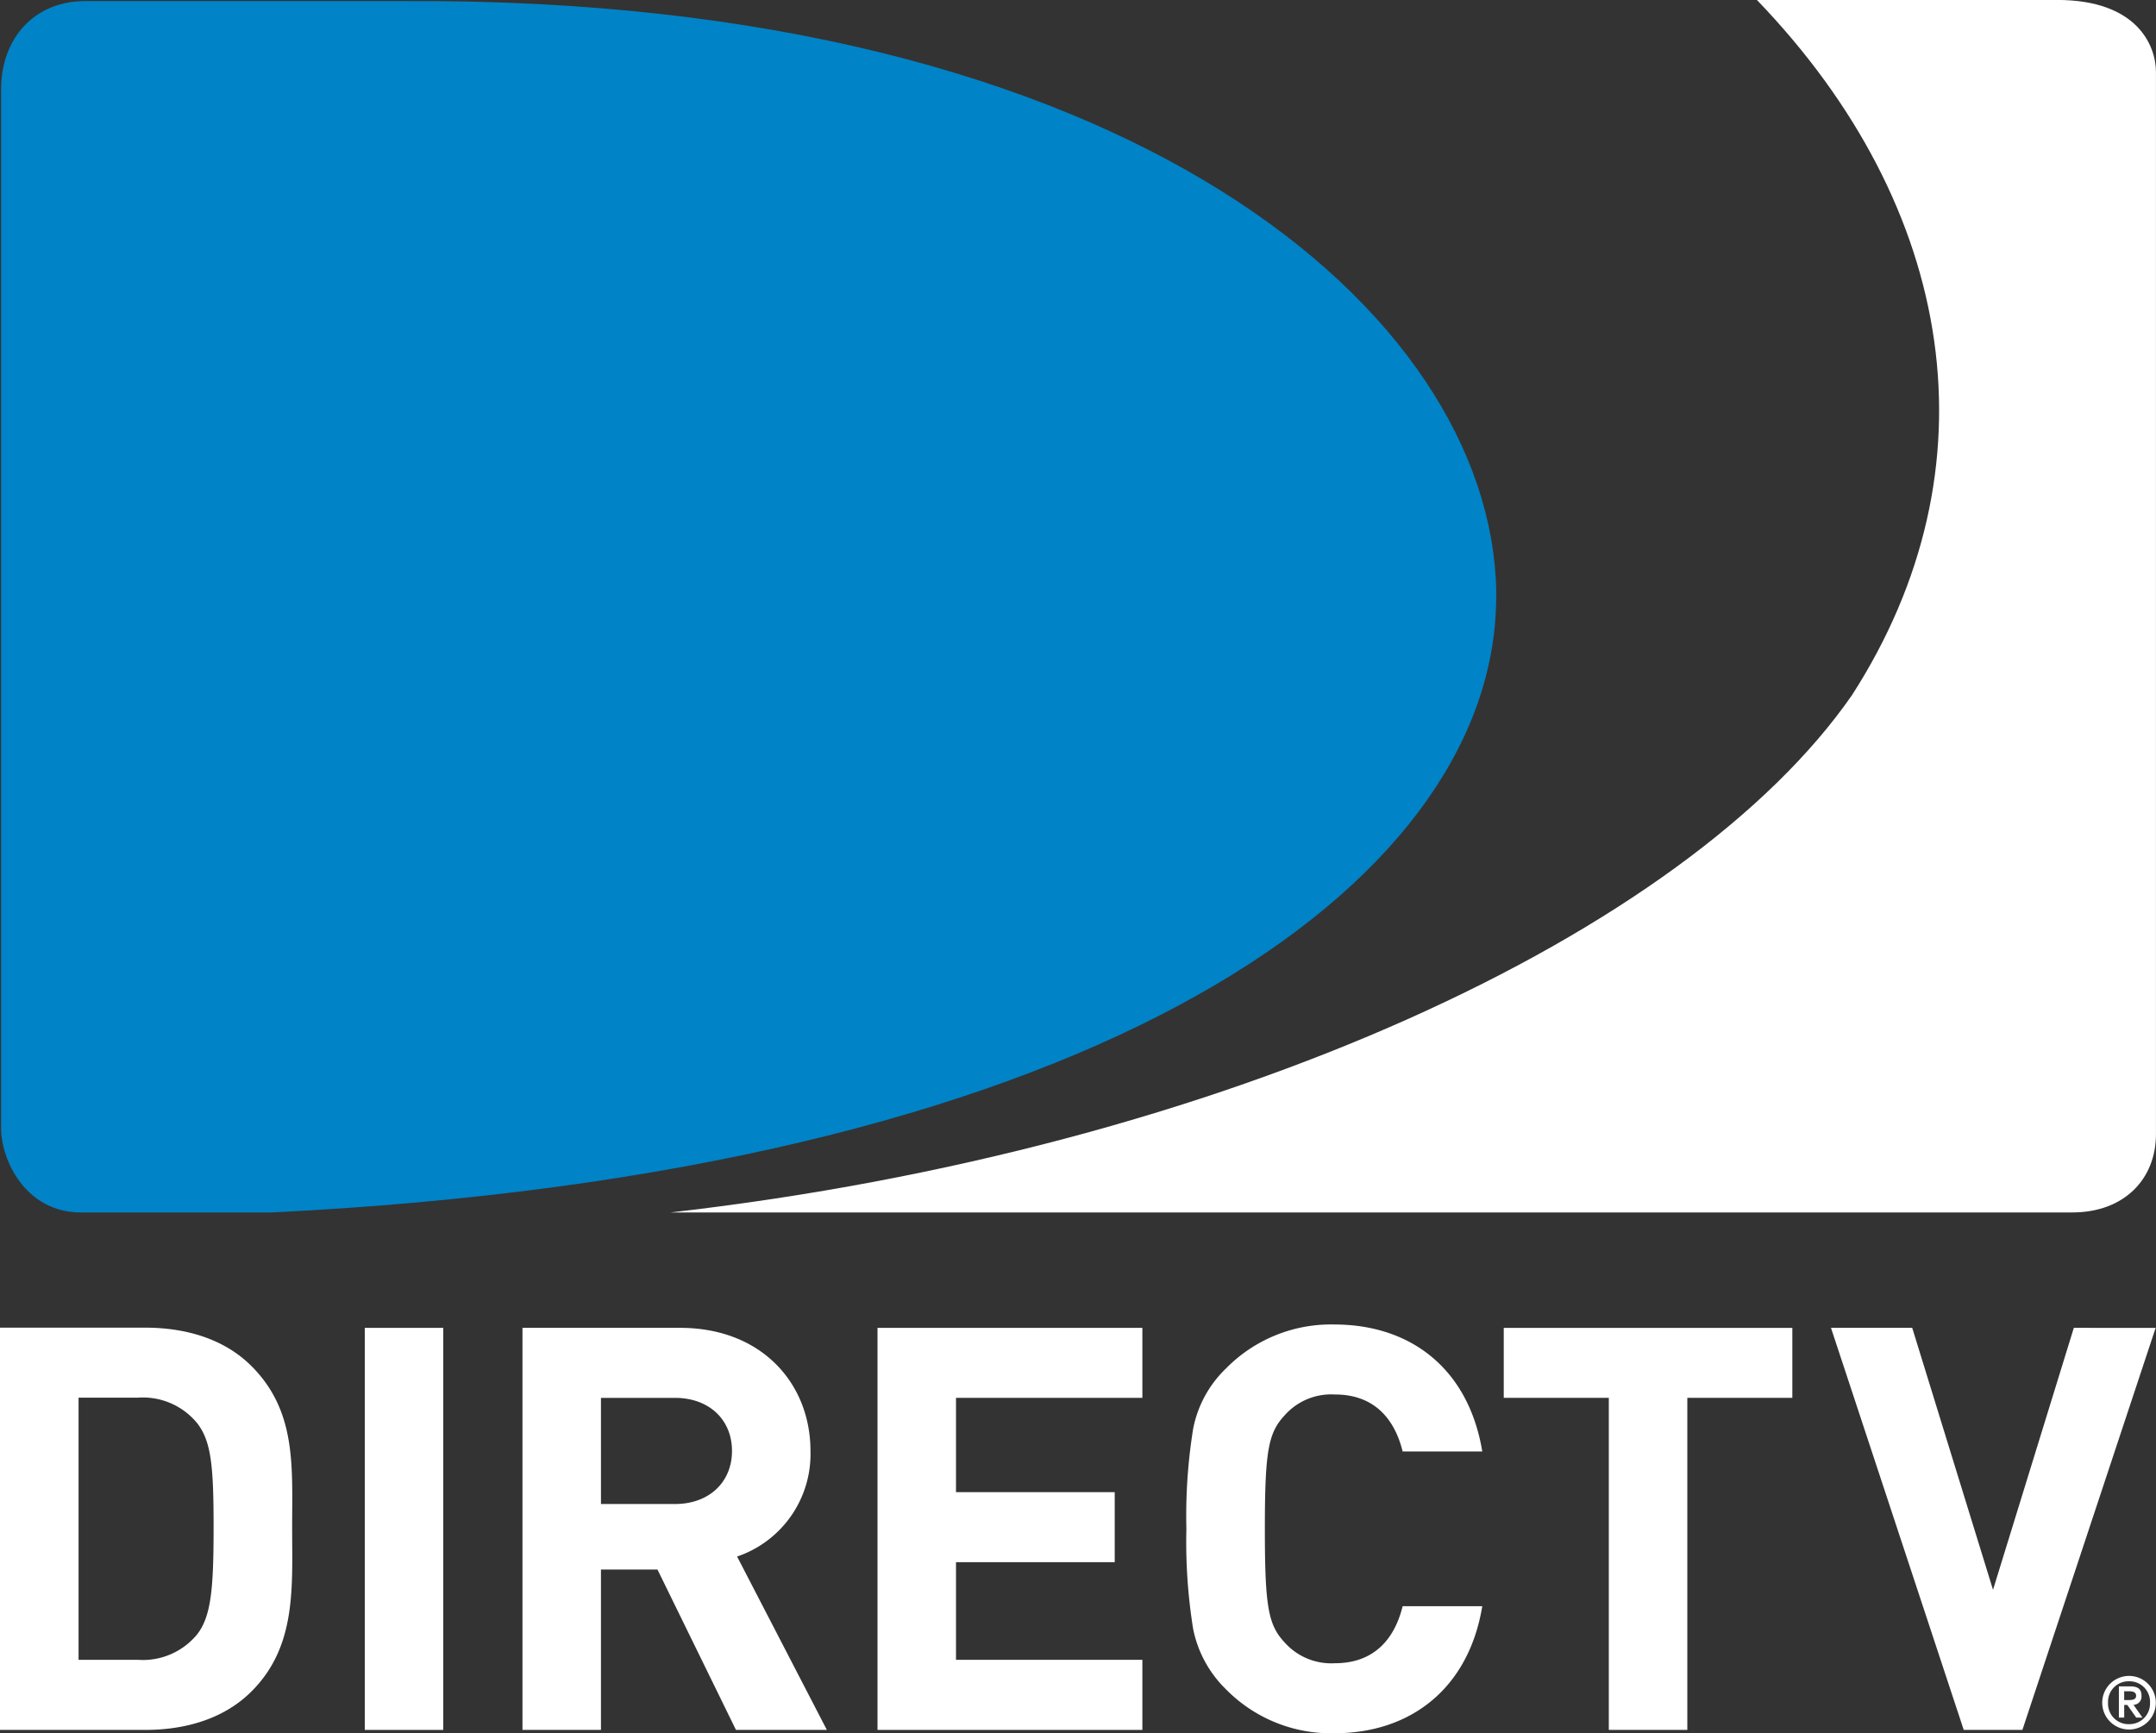
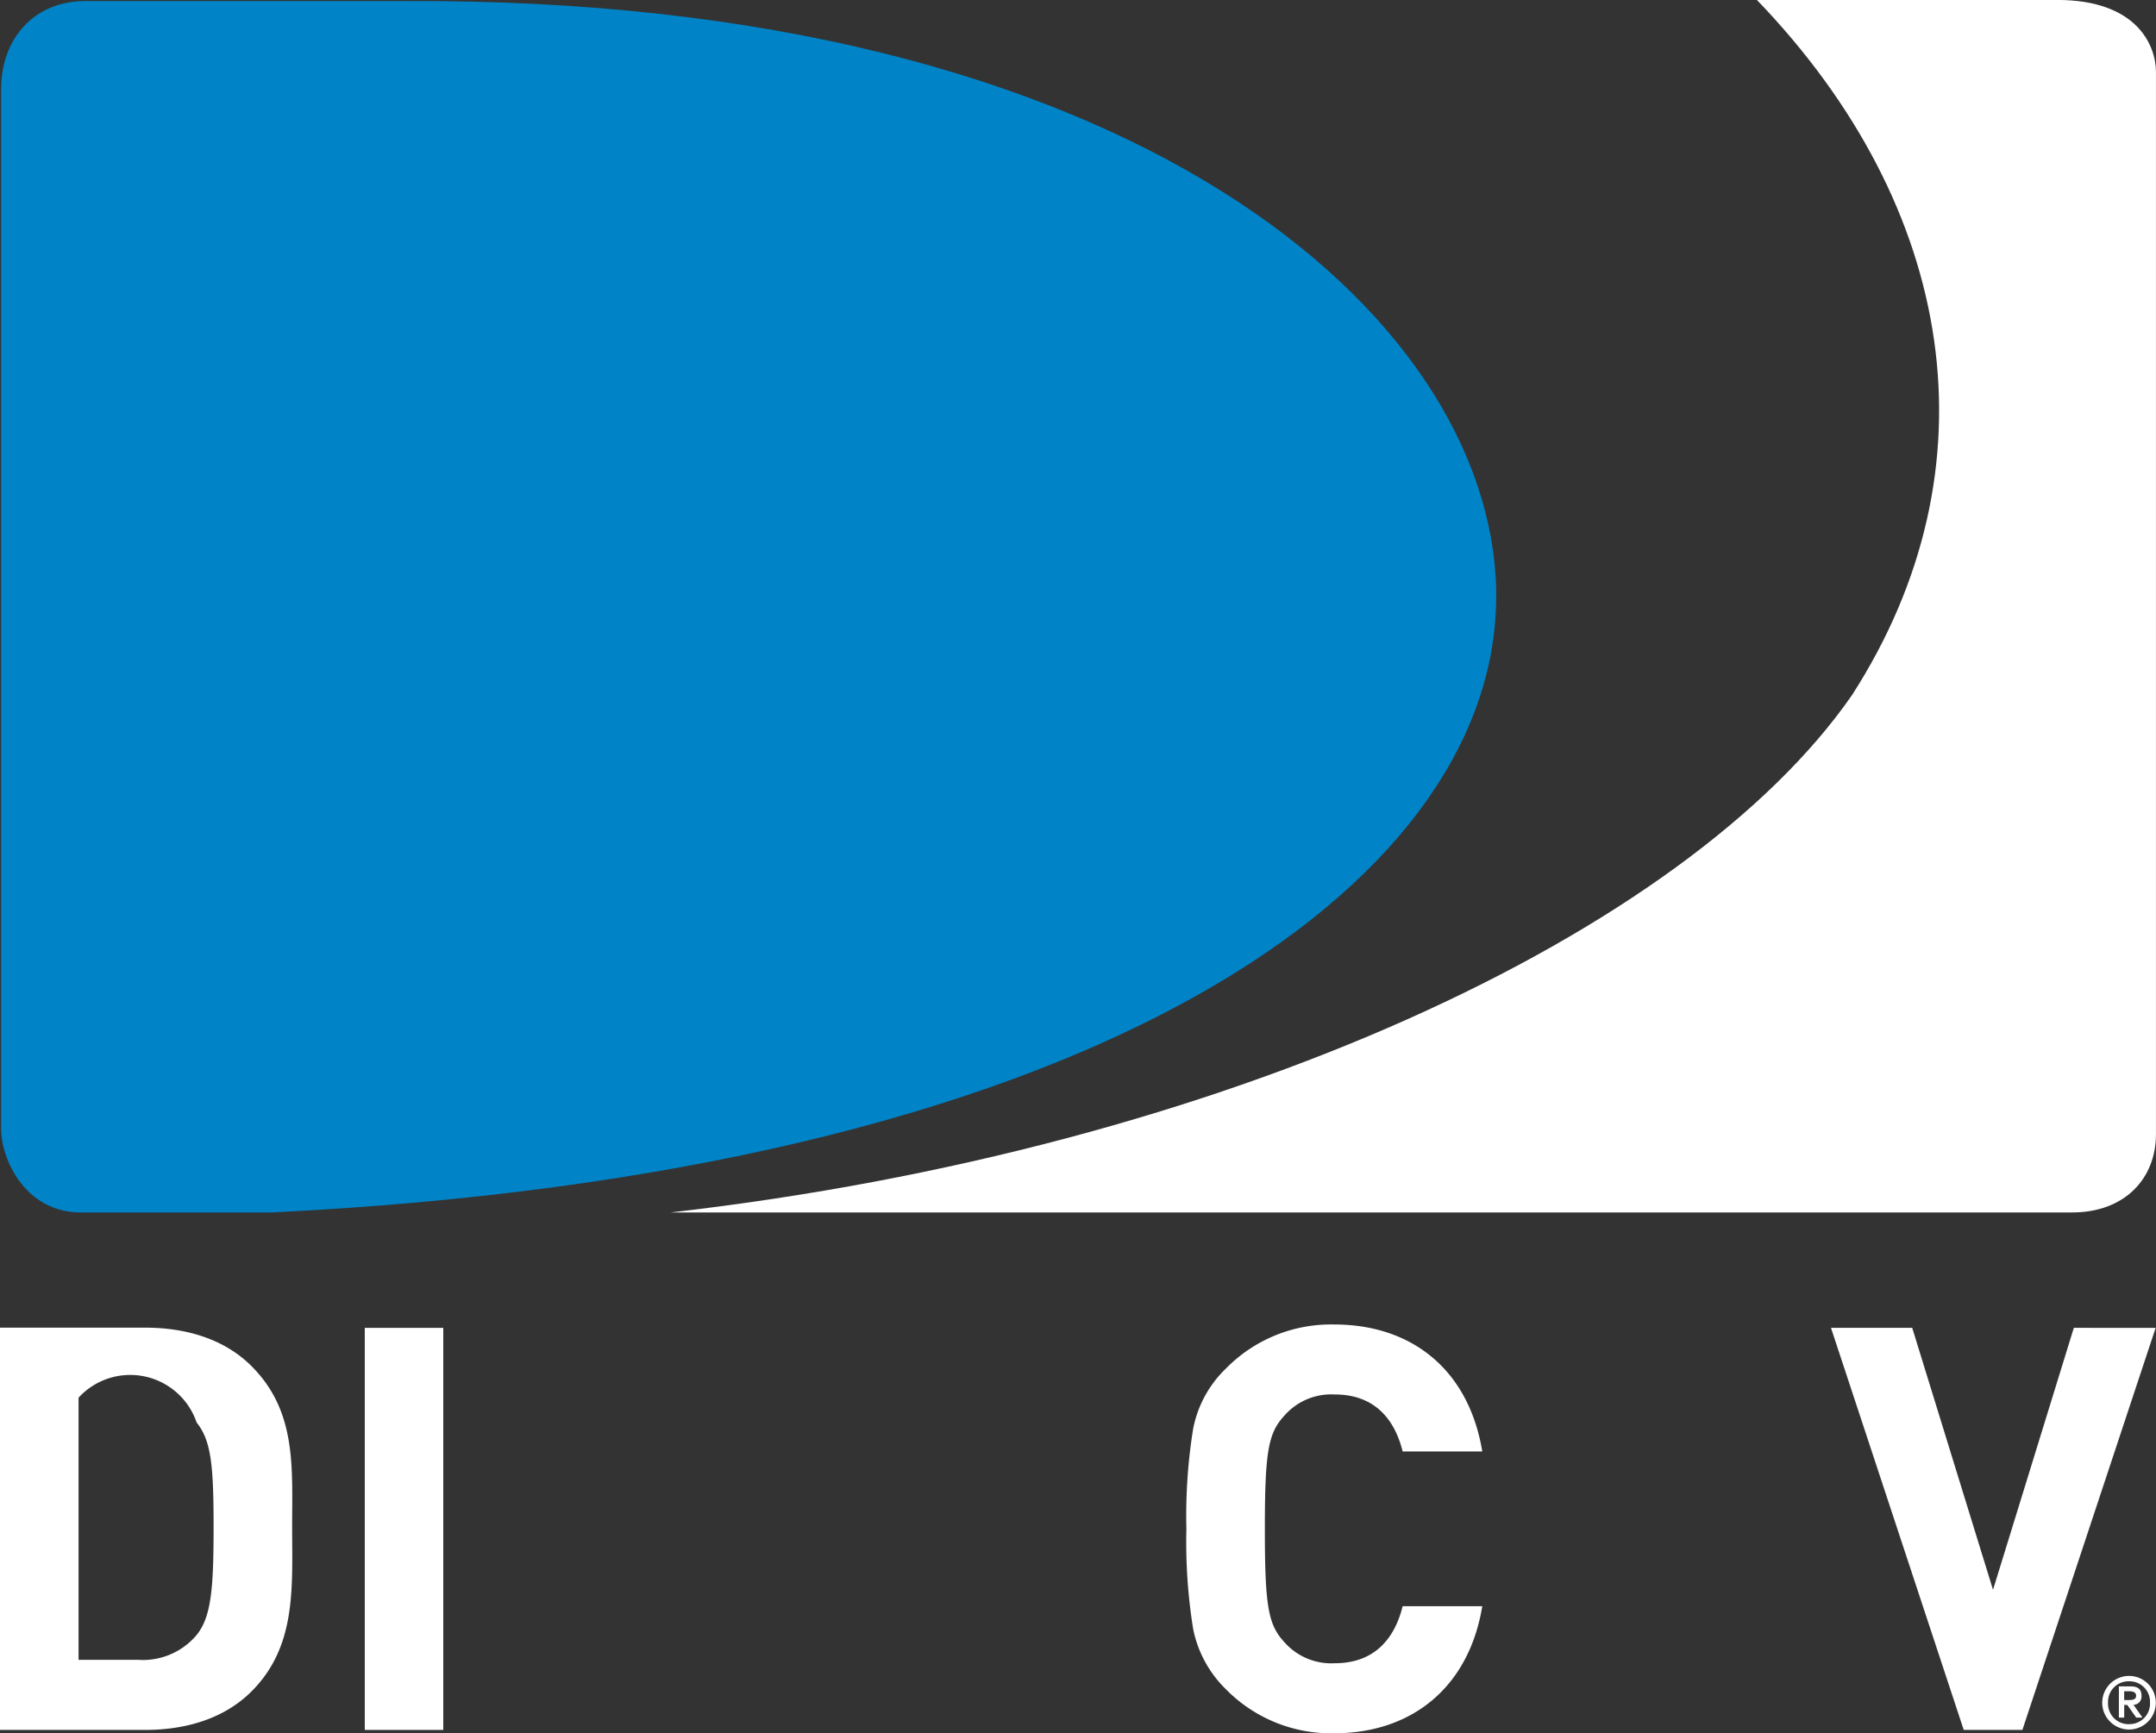
<svg xmlns="http://www.w3.org/2000/svg" width="224.132" height="180.229" viewBox="0 0 224.132 180.229">
  <rect x="0" y="0" width="224.132" height="180.229" fill="#333333" stroke="none" />
  <g transform="translate(-9079 583)">
    <path d="M-41.274-5.877c0-.666-.371-.965-1.118-.965h-1.233v3.248h.554V-4.913h.319l.933,1.319h.648l-.935-1.33A.86.86,0,0,0-41.274-5.877Zm-1.8.457v-.917h.51c.363,0,.731.086.731.46,0,.431-.4.457-.85.457Z" transform="translate(9342.898 -400.803)" fill="#fff" />
    <path d="M-41.91-7.514a2.792,2.792,0,0,0-2.783,2.783A2.79,2.79,0,0,0-41.91-1.942a2.784,2.784,0,0,0,2.791-2.789A2.785,2.785,0,0,0-41.91-7.514Zm0,5.018a2.132,2.132,0,0,1-2.177-2.235A2.128,2.128,0,0,1-41.91-6.955a2.132,2.132,0,0,1,2.187,2.224A2.136,2.136,0,0,1-41.91-2.5Z" transform="translate(9342.233 -401.219)" fill="#fff" />
-     <path d="M-153.463-25.874c-2.76-2.762-6.7-3.995-11.043-3.995h-15.1V11.958h15.1c4.345,0,8.282-1.239,11.043-4,4.7-4.693,4.228-10.8,4.228-17.086S-148.767-21.178-153.463-25.874Zm-5.7,27.959A7.3,7.3,0,0,1-165.27,4.67h-6.169V-22.591h6.169A7.29,7.29,0,0,1-159.162-20c1.524,1.886,1.761,4.528,1.761,10.869S-157.637.2-159.162,2.084Z" transform="translate(9258.606 -415.077)" fill="#fff" />
+     <path d="M-153.463-25.874c-2.76-2.762-6.7-3.995-11.043-3.995h-15.1V11.958h15.1c4.345,0,8.282-1.239,11.043-4,4.7-4.693,4.228-10.8,4.228-17.086S-148.767-21.178-153.463-25.874Zm-5.7,27.959A7.3,7.3,0,0,1-165.27,4.67h-6.169V-22.591A7.29,7.29,0,0,1-159.162-20c1.524,1.886,1.761,4.528,1.761,10.869S-157.637.2-159.162,2.084Z" transform="translate(9258.606 -415.077)" fill="#fff" />
    <rect width="8.159" height="41.806" transform="translate(9116.922 -444.925)" fill="#fff" />
-     <path d="M-116.135-17.059c0-6.988-5.046-12.8-13.558-12.8h-16.382V11.949h8.159V-4.73h5.874l8.161,16.68h9.45L-123.765-6.08A11.249,11.249,0,0,0-116.135-17.059Zm-14.091,5.519h-7.69V-22.578h7.69c3.58,0,5.932,2.294,5.932,5.519S-126.646-11.54-130.226-11.54Z" transform="translate(9279.39 -415.068)" fill="#fff" />
-     <path d="M-123.291,11.95h27.535V4.662h-19.375V-5.492h16.5v-7.28h-16.5v-9.806h19.375v-7.278h-27.535Z" transform="translate(9293.514 -415.069)" fill="#fff" />
    <path d="M-88.029-22.795c3.935,0,6.159,2.349,7.043,5.927h8.279c-1.408-8.509-7.338-13.205-15.387-13.205A15.284,15.284,0,0,0-99.36-25.49a11.789,11.789,0,0,0-3.407,6.277,56.857,56.857,0,0,0-.7,10.391,56.881,56.881,0,0,0,.7,10.391A12.045,12.045,0,0,0-99.36,7.853a15.3,15.3,0,0,0,11.266,4.579c7.989,0,13.98-4.7,15.387-13.212h-8.279c-.884,3.582-3.109,5.93-7.043,5.93A6.487,6.487,0,0,1-93.26,2.982c-1.7-1.824-2.049-3.7-2.049-11.8s.353-9.977,2.049-11.8A6.465,6.465,0,0,1-88.029-22.795Z" transform="translate(9305.801 -415.203)" fill="#fff" />
-     <path d="M-83.1-22.578h10.922V11.95h8.161V-22.578H-53.1v-7.278h-30Z" transform="translate(9318.426 -415.069)" fill="#fff" />
    <path d="M-36.855-29.857l-8.4,27.239-8.4-27.239H-62.1L-48.3,11.95H-42.2l13.851-41.806Z" transform="translate(9331.444 -415.069)" fill="#fff" />
    <path d="M7.58-115.1H-23.643C-2.855-93.5,1.4-66.389-13.752-42.822c-17.14,24.727-65.116,47.209-122.812,53.8H9.142c5.419,0,8.7-3.494,8.7-8.138V-107.6C17.845-110.316,15.924-115.1,7.58-115.1Z" transform="translate(9285.286 -467.905)" fill="#fff" />
    <path d="M-171.232,10.941h19.809C-67.554,6.817-26.4-21.71-24.2-50.647c.073-1.034.115-2.073.1-3.109-.6-28.78-38.035-61.662-113.4-61.27h-33.28c-5.325,0-8.752,3.9-8.752,9.18V2.162C-179.544,5.469-176.993,10.941-171.232,10.941Z" transform="translate(9258.645 -467.864)" fill="#0083c7" />
  </g>
</svg>